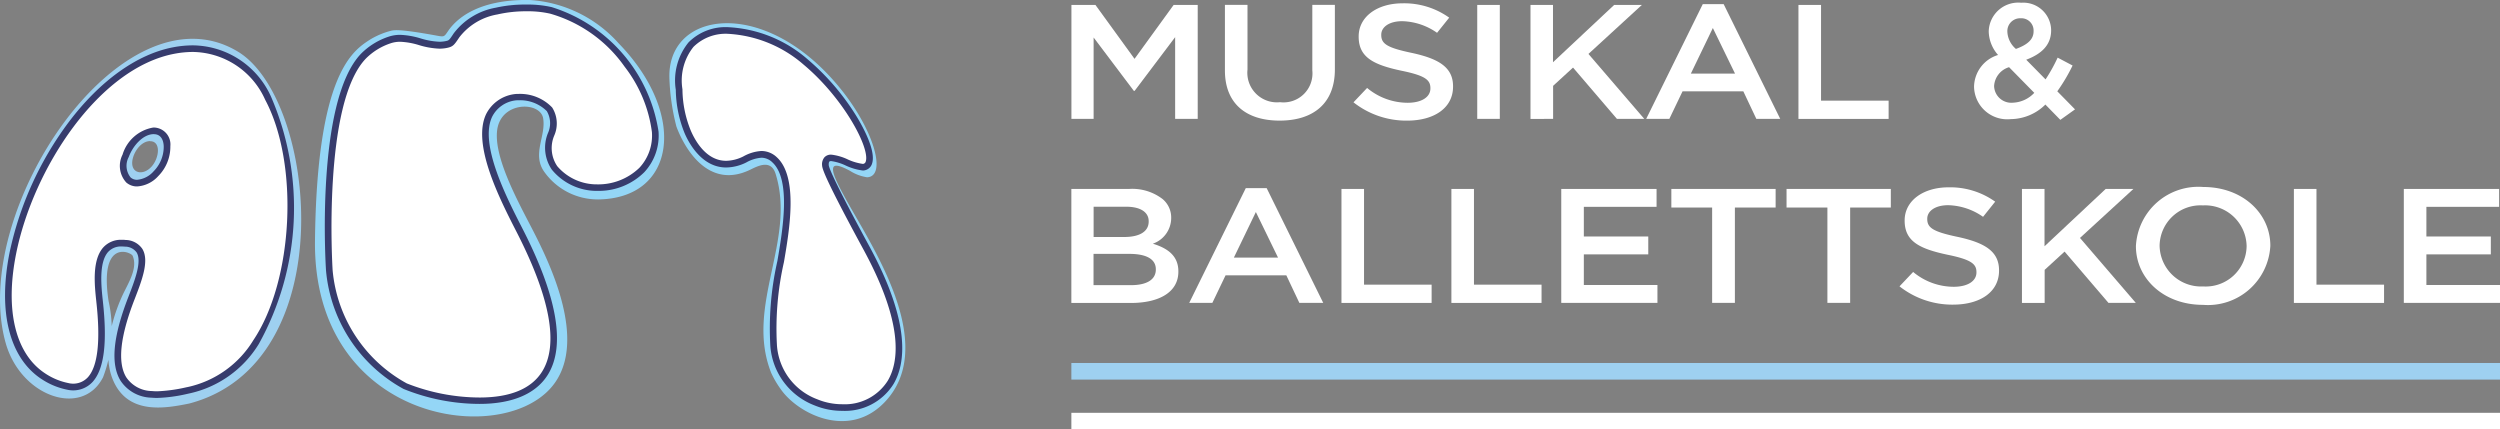
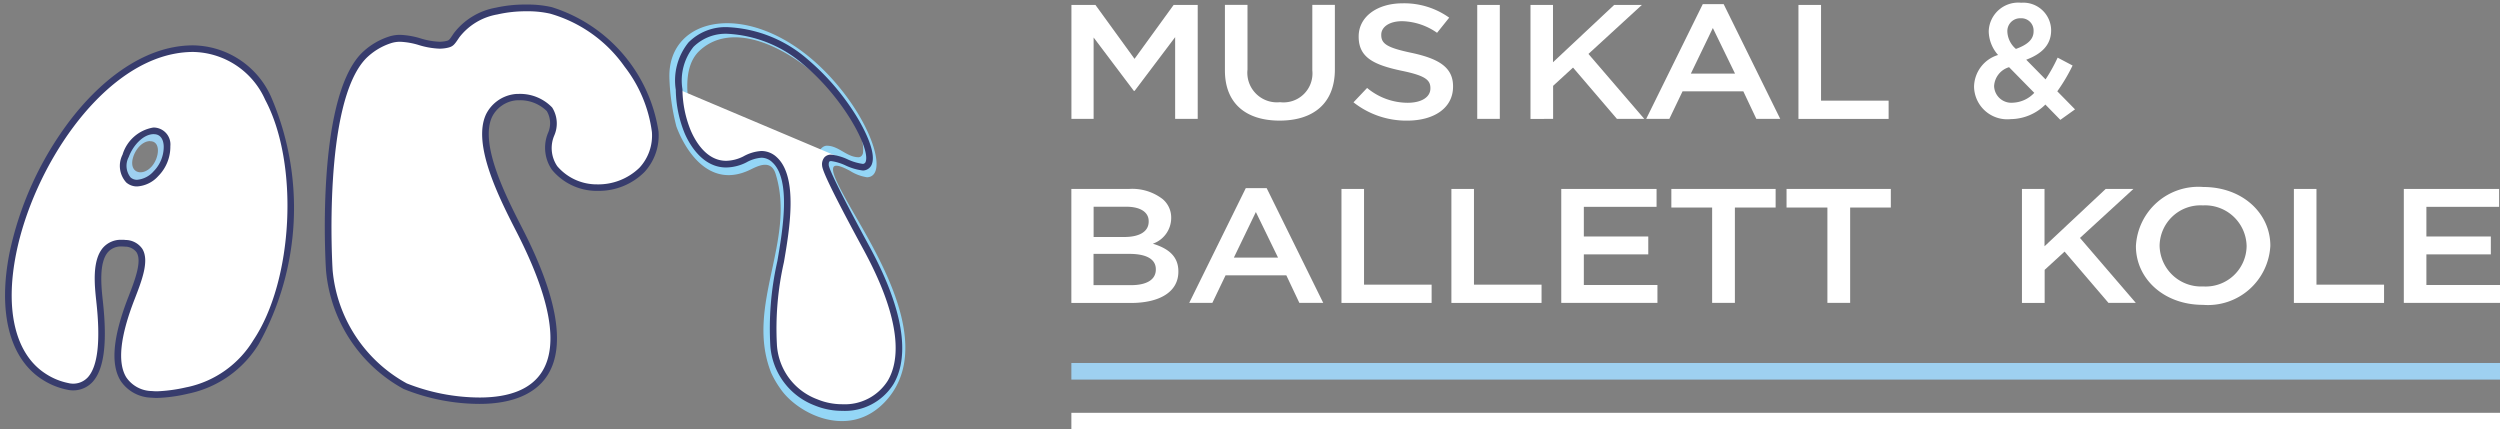
<svg xmlns="http://www.w3.org/2000/svg" width="150.524" height="25.854" viewBox="0 0 150.524 25.854">
  <rect x="0" y="0" width="150.524" height="25.854" fill="#808080" stroke="none" />
  <g transform="translate(-10043.365 -1420.693)">
    <g transform="translate(1.678 -2.79)">
      <g transform="translate(10043.365 1421.518)">
        <g transform="translate(62.828 2.165)">
          <path d="M7.83,252.36H9.28l2.354,3.246,2.354-3.246h1.45v6.861H14.079V254.3l-2.441,3.236h-.045L9.17,254.32v4.9H7.834V252.36Z" transform="translate(-7.83 -252.263)" fill="#fff" />
          <path d="M34.9,256.3v-3.951h1.359v3.9a1.782,1.782,0,0,0,1.957,1.96,1.744,1.744,0,0,0,1.946-1.913V252.35H41.52v3.89c0,2.048-1.306,3.078-3.327,3.078S34.9,258.288,34.9,256.3Z" transform="translate(-25.654 -252.256)" fill="#fff" />
          <path d="M58,258.028l.818-.863a3.818,3.818,0,0,0,2.441.893c.84,0,1.37-.342,1.37-.863v-.02c0-.49-.31-.755-1.745-1.047-1.646-.352-2.574-.785-2.574-2.048v-.02c0-1.175,1.105-1.99,2.642-1.99a4.659,4.659,0,0,1,2.809.863l-.731.913a3.8,3.8,0,0,0-2.1-.7c-.795,0-1.26.363-1.26.812v.02c0,.53.352.765,1.836,1.077,1.635.352,2.487.873,2.487,2.011v.02c0,1.286-1.139,2.047-2.763,2.047a5.138,5.138,0,0,1-3.229-1.1Z" transform="translate(-41.011 -252.07)" fill="#fff" />
          <path d="M80.32,252.36h1.359v6.861H80.32Z" transform="translate(-55.882 -252.263)" fill="#fff" />
          <path d="M91.42,252.36h1.359v3.451l3.683-3.451h1.669l-3.217,2.95,3.361,3.91H96.628l-2.642-3.088-1.2,1.1v1.99H91.424V252.36Z" transform="translate(-63.78 -252.263)" fill="#fff" />
          <path d="M115.883,252.21h1.26l3.407,6.911h-1.438l-.784-1.658h-3.66l-.795,1.658H112.48l3.407-6.911Zm1.946,4.186-1.336-2.746-1.325,2.746h2.665Z" transform="translate(-77.869 -252.163)" fill="#fff" />
          <path d="M139.34,252.36H140.7v5.763h4.069v1.1H139.34Z" transform="translate(-95.562 -252.263)" fill="#fff" />
          <path d="M203.45,252.36h3.471a3,3,0,0,1,2.021.608,1.447,1.447,0,0,1,.519,1.138v.02a1.645,1.645,0,0,1-1.105,1.531c.9.275,1.537.735,1.537,1.665v.02c0,1.225-1.139,1.883-2.861,1.883H203.45v-6.861Zm3.195,2.893c.874,0,1.461-.305,1.461-.93v-.02c0-.54-.488-.873-1.359-.873H204.79v1.823h1.858Zm.4,2.9c.927,0,1.491-.322,1.491-.94v-.02c0-.577-.519-.923-1.594-.923h-2.157v1.883h2.256Z" transform="translate(-203.45 -241.184)" fill="#fff" />
          <path d="M228.243,252.21h1.26l3.407,6.911h-1.438l-.784-1.658h-3.66l-.795,1.658H224.84l3.407-6.911Zm1.946,4.186-1.336-2.746-1.325,2.746h2.665Z" transform="translate(-217.744 -241.084)" fill="#fff" />
          <path d="M251.7,252.36h1.359v5.763h4.069v1.1H251.7Z" transform="translate(-235.437 -241.184)" fill="#fff" />
          <path d="M271.83,252.36h1.359v5.763h4.069v1.1H271.83Z" transform="translate(-248.948 -241.184)" fill="#fff" />
          <path d="M291.95,252.36h5.738v1.077h-4.379v1.786h3.88V256.3h-3.88v1.843h4.432v1.077H291.95Z" transform="translate(-262.453 -241.184)" fill="#fff" />
          <path d="M314.553,253.478H312.1V252.36h6.279v1.118h-2.453v5.743h-1.37v-5.743Z" transform="translate(-275.975 -241.184)" fill="#fff" />
          <path d="M335.523,253.478H333.07V252.36h6.279v1.118H336.9v5.743h-1.37v-5.743Z" transform="translate(-290.009 -241.184)" fill="#fff" />
-           <path d="M353.684,258.028l.818-.863a3.818,3.818,0,0,0,2.441.893c.84,0,1.37-.342,1.37-.863v-.02c0-.49-.31-.755-1.745-1.047-1.647-.352-2.578-.785-2.578-2.048v-.02c0-1.175,1.105-1.99,2.642-1.99a4.659,4.659,0,0,1,2.809.863l-.73.913a3.8,3.8,0,0,0-2.1-.7c-.795,0-1.26.363-1.26.812v.02c0,.53.352.765,1.836,1.077,1.635.352,2.487.873,2.487,2.011v.02c0,1.286-1.139,2.047-2.763,2.047a5.131,5.131,0,0,1-3.229-1.1Z" transform="translate(-303.818 -240.991)" fill="#fff" />
          <path d="M375.8,252.36h1.359v3.451l3.683-3.451h1.669l-3.217,2.95,3.361,3.91h-1.646l-2.642-3.088-1.2,1.1v1.99H375.8V252.36Z" transform="translate(-318.565 -241.184)" fill="#fff" />
          <path d="M396.57,255.578v-.02a3.763,3.763,0,0,1,4.058-3.548c2.377,0,4.035,1.6,4.035,3.528v.02a3.763,3.763,0,0,1-4.058,3.548C398.228,259.106,396.57,257.508,396.57,255.578Zm6.665,0v-.02a2.5,2.5,0,0,0-2.631-2.44,2.463,2.463,0,0,0-2.608,2.42v.02a2.5,2.5,0,0,0,2.631,2.44A2.463,2.463,0,0,0,403.235,255.578Z" transform="translate(-332.473 -240.951)" fill="#fff" />
          <path d="M424.34,252.36H425.7v5.763h4.069v1.1H424.34Z" transform="translate(-350.732 -241.184)" fill="#fff" />
          <path d="M444.47,252.36h5.738v1.077h-4.379v1.786h3.88V256.3h-3.88v1.843h4.432v1.077H444.47Z" transform="translate(-364.243 -241.184)" fill="#fff" />
        </g>
      </g>
      <path d="M173.082,258.144a3,3,0,0,1-2.088.884,2,2,0,0,1-2.214-1.942v-.02a2.034,2.034,0,0,1,1.446-1.9,2.2,2.2,0,0,1-.562-1.416v-.02a1.779,1.779,0,0,1,1.952-1.709,1.677,1.677,0,0,1,1.805,1.642v.02c0,.894-.592,1.426-1.5,1.769l1.164,1.184a9.744,9.744,0,0,0,.728-1.31l.9.475a10.722,10.722,0,0,1-.921,1.553l1.067,1.087-.884.632-.9-.921Zm-.678-.7-1.516-1.543a1.26,1.26,0,0,0-.9,1.127v.02a1.036,1.036,0,0,0,1.137.991,1.865,1.865,0,0,0,1.28-.592Zm-.04-3.7v-.02a.737.737,0,0,0-.778-.768.77.77,0,0,0-.8.815v.02a1.446,1.446,0,0,0,.515,1.011C171.995,254.55,172.364,254.231,172.364,253.745Z" transform="translate(9991.764 1171.627)" fill="#fff" />
    </g>
    <g transform="translate(10006.463 1327.371)">
-       <path d="M48.061,129.94a6.3,6.3,0,0,1-2.245.2c-1.878-.382-1.345-2.482-.492-4.7,1.152-2.985.825-4.43-.975-4.294-4.349.327.548,9.735-3.638,8.508a3.76,3.76,0,0,1-2.211-1.664c-1.243-2.242-.852-7.261,1.953-11.777,4.183-6.736,11.218-8.019,12.958-.153.513,2.323,1.178,12.1-5.341,13.875.069.472.16,1.1.228,1.572,9.282-2.444,7.682-18.311,2.933-21.184-6.918-4.183-16.224,9.543-13.989,17.534.906,3.239,4.612,4.519,5.862,2.075a7.946,7.946,0,0,0,.337-4.584c-.581-3.79,1.345-2.968,1.446-2.737.32.733-.244,1.612-.577,2.312-.506,1.064-1.324,3.384-.626,5.116.89,2.211,3.226,1.745,4.622,1.467-.074-.47-.173-1.1-.247-1.569" transform="translate(0 -13.889)" fill="#9ed0f0" />
      <path d="M87.121,144.925c.682-.009.562,1.022.091,1.537s-1.109.421-1.161-.143c-.049-.519.431-1.387,1.07-1.4m.421-1.234c-1.715.039-3.272,3.108-2.11,4.155s3.361-.887,3.271-2.873c-.038-.806-.482-1.3-1.159-1.283" transform="translate(-41.188 -43.103)" fill="#9ed0f0" />
      <path d="M328.278,112.287c1.4-.048.154-3.824-2.809-6.651-4.234-4.039-9.148-3.09-9.092.616a13.364,13.364,0,0,0,.424,2.979c.149.417,1.534,4.032,4.47,2.588.489-.241,1.227-.6,1.5.252,1.263,4.028-1.862,7.96-.262,11.995a5.681,5.681,0,0,0,.544.937c1.031,1.533,4.229,3.165,6.413.688,2.724-3.092-.163-8.09-1.888-11.076-1.1-1.9-1.423-2.61-1.334-2.906s.731.045,1.007.189a2.648,2.648,0,0,0,1.032.389m-.506-1.206c-.727,0-1.2-.7-1.932-.694-.164,0-.509.179-.519.717-.019.929.343,1.578,2.349,5.183,5.6,10.064-1.256,9.574-2.809,8.54-2.02-1.345-1.958-2.926-1.263-7.1.322-1.929.761-4.574-.146-6.205a1.942,1.942,0,0,0-2.875-.917c-.557.264-1.715.813-2.633-1.242-.033-.072-.074-.17-.1-.245-.107-.32-1-3.17.327-4.433,3.237-3.074,10.184,3.224,9.859,6.133-.006.053-.068.254-.258.261" transform="translate(-239.173 -8.291)" fill="#94d6f6" />
      <path d="M51.171,134.207a7.714,7.714,0,0,1-2.143.234c-2.215-.219-2.627-2.163-1.224-5.778.575-1.484,1.229-3.165-.368-3.318-1.953-.186-1.687,2.222-1.546,3.517.4,3.663-.244,5.377-1.919,5.1a4.1,4.1,0,0,1-1.467-.61c-5.409-3.552.467-18.216,7.859-19.613,7.853-1.484,8.559,12.177,4.951,17.554a6.338,6.338,0,0,1-4.142,2.919Zm-2.038-15.633c-1.252.023-2.364,2.206-1.505,2.959.756.663,2.366-.522,2.325-2.032-.016-.581-.33-.936-.819-.927Z" transform="translate(-2.992 -17.374)" fill="#fff" />
      <path d="M49.356,134.656c-.122,0-.239-.006-.348-.016a2.293,2.293,0,0,1-1.852-1.016c-.616-1-.465-2.648.461-5.034.394-1.015.838-2.161.5-2.7a.86.86,0,0,0-.7-.344c-.065-.006-.128-.009-.188-.009a1.039,1.039,0,0,0-.823.326c-.573.639-.413,2.1-.318,2.975v.005c.274,2.493.074,4.076-.611,4.84a1.592,1.592,0,0,1-1.54.476,4.3,4.3,0,0,1-1.529-.632l-.014-.008c-1.935-1.271-2.636-4.047-1.923-7.618a20.059,20.059,0,0,1,3.549-7.836c1.883-2.5,4.122-4.11,6.306-4.523a6.4,6.4,0,0,1,1.183-.115,5.217,5.217,0,0,1,4.705,3.095A16.883,16.883,0,0,1,55.48,131.4a6.525,6.525,0,0,1-4.259,3l-.108.025,0,0A9.245,9.245,0,0,1,49.356,134.656Zm-2.127-9.522c.073,0,.149,0,.226.011a1.241,1.241,0,0,1,1.007.533c.438.71-.024,1.9-.471,3.053-.867,2.233-1.032,3.807-.494,4.683a1.893,1.893,0,0,0,1.551.827c.1.01.2.015.308.015a9.407,9.407,0,0,0,1.759-.242L51.19,134a6.154,6.154,0,0,0,3.958-2.821c2.415-3.6,2.762-10.632.714-14.472a4.839,4.839,0,0,0-4.352-2.883,6,6,0,0,0-1.109.108c-4.578.865-8.515,6.926-9.537,12.044-.679,3.4-.043,6.023,1.745,7.2a3.887,3.887,0,0,0,1.4.584,1.2,1.2,0,0,0,1.176-.349c.6-.665.768-2.19.511-4.53v-.005c-.109-1-.274-2.513.418-3.285A1.435,1.435,0,0,1,47.229,125.134Zm.92-3.213a.973.973,0,0,1-.653-.238,1.485,1.485,0,0,1-.224-1.674,2.334,2.334,0,0,1,1.858-1.635h.021a1.019,1.019,0,0,1,1,1.122,2.508,2.508,0,0,1-.727,1.8A1.866,1.866,0,0,1,48.149,121.921Zm.988-3.148c-.646.012-1.25.716-1.49,1.373a1.117,1.117,0,0,0,.113,1.236.572.572,0,0,0,.389.139,1.494,1.494,0,0,0,.99-.506,2.106,2.106,0,0,0,.613-1.508c-.006-.22-.077-.733-.6-.733h-.014Z" transform="translate(-2.992 -17.374)" fill="#373c6d" />
-       <path d="M185.4,105.331c4.737-.036,5.426-5.131,1.272-9.4a7.832,7.832,0,0,0-5.37-2.61c-3.126-.045-4.413,1.152-4.9,1.87-.229.336-.232.358-.63.286-2.508-.459-2.653-.337-2.89-.28a4.66,4.66,0,0,0-1.2.522c-1.031.671-3.178,2.065-3.294,12.093-.123,10.72,10.915,12.479,14.165,8.906,2.492-2.74-.221-7.947-1.242-9.908-.907-1.742-2.149-4.127-1.954-5.653.224-1.749,2.593-1.741,2.769-.712.18,1.06-.666,2.131.04,3.184a3.947,3.947,0,0,0,3.239,1.7m-.186-1.409c-.424,0-2.6-.392-2.01-2.185,1.337-4.091-3.909-3.589-4.9-1.668-1.017,1.973.633,5.23,1.723,7.388,6.58,13-5.614,8.521-5.751,8.449-1.589-.838-3.767-2.46-4.322-6.873-.012-.092-.542-9.826,1.931-12.131a3.2,3.2,0,0,1,1.132-.658c1.07-.247,2.046.376,3.095.335a1.242,1.242,0,0,0,1.135-.584,3.421,3.421,0,0,1,2.476-1.569,7.341,7.341,0,0,1,2.907.006,8.174,8.174,0,0,1,5.64,6.99,2.787,2.787,0,0,1-3.056,2.5" transform="translate(-112.521)" fill="#94d6f6" />
      <path d="M190.024,107.436c-1.119.006-3.49-.908-2.712-3.206.77-2.278-1.914-2.3-2.228-2.231-3.376.764-.96,5.478.336,8.011,6.919,13.506-5.762,10.018-6.887,9.379a8.846,8.846,0,0,1-4.567-6.948c-.012-.1-.65-10.14,2.066-12.937a4,4,0,0,1,1.562-.959c1.174-.4,2.242.509,3.4.277.3-.059.322-.1.63-.557a3.873,3.873,0,0,1,2.4-1.458,7.865,7.865,0,0,1,3.279-.048,9.1,9.1,0,0,1,6.279,7.307c.1,1.971-1.367,3.356-3.563,3.367Z" transform="translate(-117.235 -2.815)" fill="#fff" />
      <path d="M185.838,96.411a6.5,6.5,0,0,1,1.521.156,9.318,9.318,0,0,1,6.428,7.491,3.235,3.235,0,0,1-.859,2.449,3.888,3.888,0,0,1-2.7,1.123v0l-.211,0a3.507,3.507,0,0,1-2.652-1.276,2.34,2.34,0,0,1-.24-2.194,1.435,1.435,0,0,0-.066-1.334,2.282,2.282,0,0,0-1.711-.651,1.26,1.26,0,0,0-.218.013,1.821,1.821,0,0,0-1.364.983c-.772,1.651.858,4.835,1.832,6.737,2.088,4.075,2.6,7.026,1.536,8.772-.71,1.162-2.138,1.776-4.127,1.776a12.262,12.262,0,0,1-4.571-.9,9.037,9.037,0,0,1-4.667-7.1c-.012-.1-.67-10.228,2.121-13.1a4.205,4.205,0,0,1,1.641-1.009,2.16,2.16,0,0,1,.7-.112,4.8,4.8,0,0,1,1.233.215,4.43,4.43,0,0,0,1.13.2,1.833,1.833,0,0,0,.363-.035c.216-.043.216-.043.5-.472a4.072,4.072,0,0,1,2.521-1.541A8.1,8.1,0,0,1,185.838,96.411Zm4.124,10.825h.061a3.561,3.561,0,0,0,2.615-1,2.844,2.844,0,0,0,.75-2.154,8.133,8.133,0,0,0-1.643-3.93,8.25,8.25,0,0,0-4.486-3.193,6.094,6.094,0,0,0-1.42-.143,7.707,7.707,0,0,0-1.761.192,3.676,3.676,0,0,0-2.284,1.375c-.314.469-.38.566-.757.641a2.228,2.228,0,0,1-.442.043,4.8,4.8,0,0,1-1.233-.215,4.429,4.429,0,0,0-1.129-.2,1.766,1.766,0,0,0-.574.091,3.792,3.792,0,0,0-1.482.909c-2.64,2.717-2.02,12.679-2.011,12.777a8.653,8.653,0,0,0,4.467,6.794,12.028,12.028,0,0,0,4.373.848c1.869,0,3.143-.533,3.786-1.585.99-1.62.469-4.438-1.549-8.378-1.009-1.971-2.7-5.265-1.84-7.093a2.223,2.223,0,0,1,1.638-1.2,1.649,1.649,0,0,1,.306-.023,2.672,2.672,0,0,1,2.036.818,1.805,1.805,0,0,1,.12,1.7,1.933,1.933,0,0,0,.186,1.833A3.122,3.122,0,0,0,189.962,107.236Z" transform="translate(-117.235 -2.815)" fill="#373c6d" />
-       <path d="M331.4,114.293c-.753-.017-2.3-1.185-2.257-.121a33.506,33.506,0,0,0,2.469,4.978c4.809,8.861-.43,10.4-3.041,9.3-3.333-1.407-2.744-4.842-2.121-8.479.32-1.866.855-4.989-.358-6.116a1.461,1.461,0,0,0-1.8-.027c-2.02.976-3.069-.818-3.426-1.635a6.958,6.958,0,0,1-.526-2.571c-.371-4.589,4.486-4.28,7.618-1.66,2.821,2.359,4.7,6.227,3.447,6.333Z" transform="translate(-242.548 -10.903)" fill="#fff" />
+       <path d="M331.4,114.293c-.753-.017-2.3-1.185-2.257-.121a33.506,33.506,0,0,0,2.469,4.978c4.809,8.861-.43,10.4-3.041,9.3-3.333-1.407-2.744-4.842-2.121-8.479.32-1.866.855-4.989-.358-6.116a1.461,1.461,0,0,0-1.8-.027c-2.02.976-3.069-.818-3.426-1.635a6.958,6.958,0,0,1-.526-2.571Z" transform="translate(-242.548 -10.903)" fill="#fff" />
      <path d="M323.294,105.862a7.87,7.87,0,0,1,4.794,1.944,14.441,14.441,0,0,1,2.958,3.464c.355.586,1.154,2.032.914,2.793a.585.585,0,0,1-.536.428H331.4a3.371,3.371,0,0,1-1.029-.3,3.02,3.02,0,0,0-.872-.266.171.171,0,0,0-.113.029c-.011.011-.045.059-.038.21s.336,1.006,2.445,4.891c2.519,4.641,2.179,7.074,1.451,8.3a3.447,3.447,0,0,1-3.076,1.607,4.325,4.325,0,0,1-1.67-.327,4.158,4.158,0,0,1-2.665-3.562,18.311,18.311,0,0,1,.424-5.135c.313-1.826.838-4.882-.3-5.935a.952.952,0,0,0-.666-.281,2.191,2.191,0,0,0-.913.287,2.784,2.784,0,0,1-1.207.3c-1.442,0-2.222-1.426-2.49-2.039a7.153,7.153,0,0,1-.541-2.619l0-.016a3.628,3.628,0,0,1,.767-2.858A3.136,3.136,0,0,1,323.294,105.862Zm8.105,8.231a.187.187,0,0,0,.179-.149c.26-.823-1.349-3.825-3.747-5.831a7.57,7.57,0,0,0-4.537-1.851,2.75,2.75,0,0,0-2.091.787,3.251,3.251,0,0,0-.663,2.551v.007a6.7,6.7,0,0,0,.51,2.5c.294.672.96,1.8,2.123,1.8a2.39,2.39,0,0,0,1.033-.264,2.533,2.533,0,0,1,1.087-.327,1.352,1.352,0,0,1,.939.387c1.293,1.2.746,4.39.419,6.3a18.055,18.055,0,0,0-.421,5.016,3.741,3.741,0,0,0,2.423,3.245,3.922,3.922,0,0,0,1.514.3,3.057,3.057,0,0,0,2.732-1.411c.675-1.135.971-3.428-1.458-7.9-2.19-4.034-2.483-4.826-2.493-5.065a.652.652,0,0,1,.149-.5.532.532,0,0,1,.4-.152,3.129,3.129,0,0,1,1.021.3A3.282,3.282,0,0,0,331.4,114.093Z" transform="translate(-242.548 -10.903)" fill="#373c6d" />
    </g>
    <g transform="translate(234.479 3.646)">
      <path d="M86.019.5H0v-1H86.019Z" transform="translate(9873.393 1439.402)" fill="#9ed0f0" />
      <path d="M86.019.5H0v-1H86.019Z" transform="translate(9873.393 1442.402)" fill="#fff" />
    </g>
  </g>
</svg>